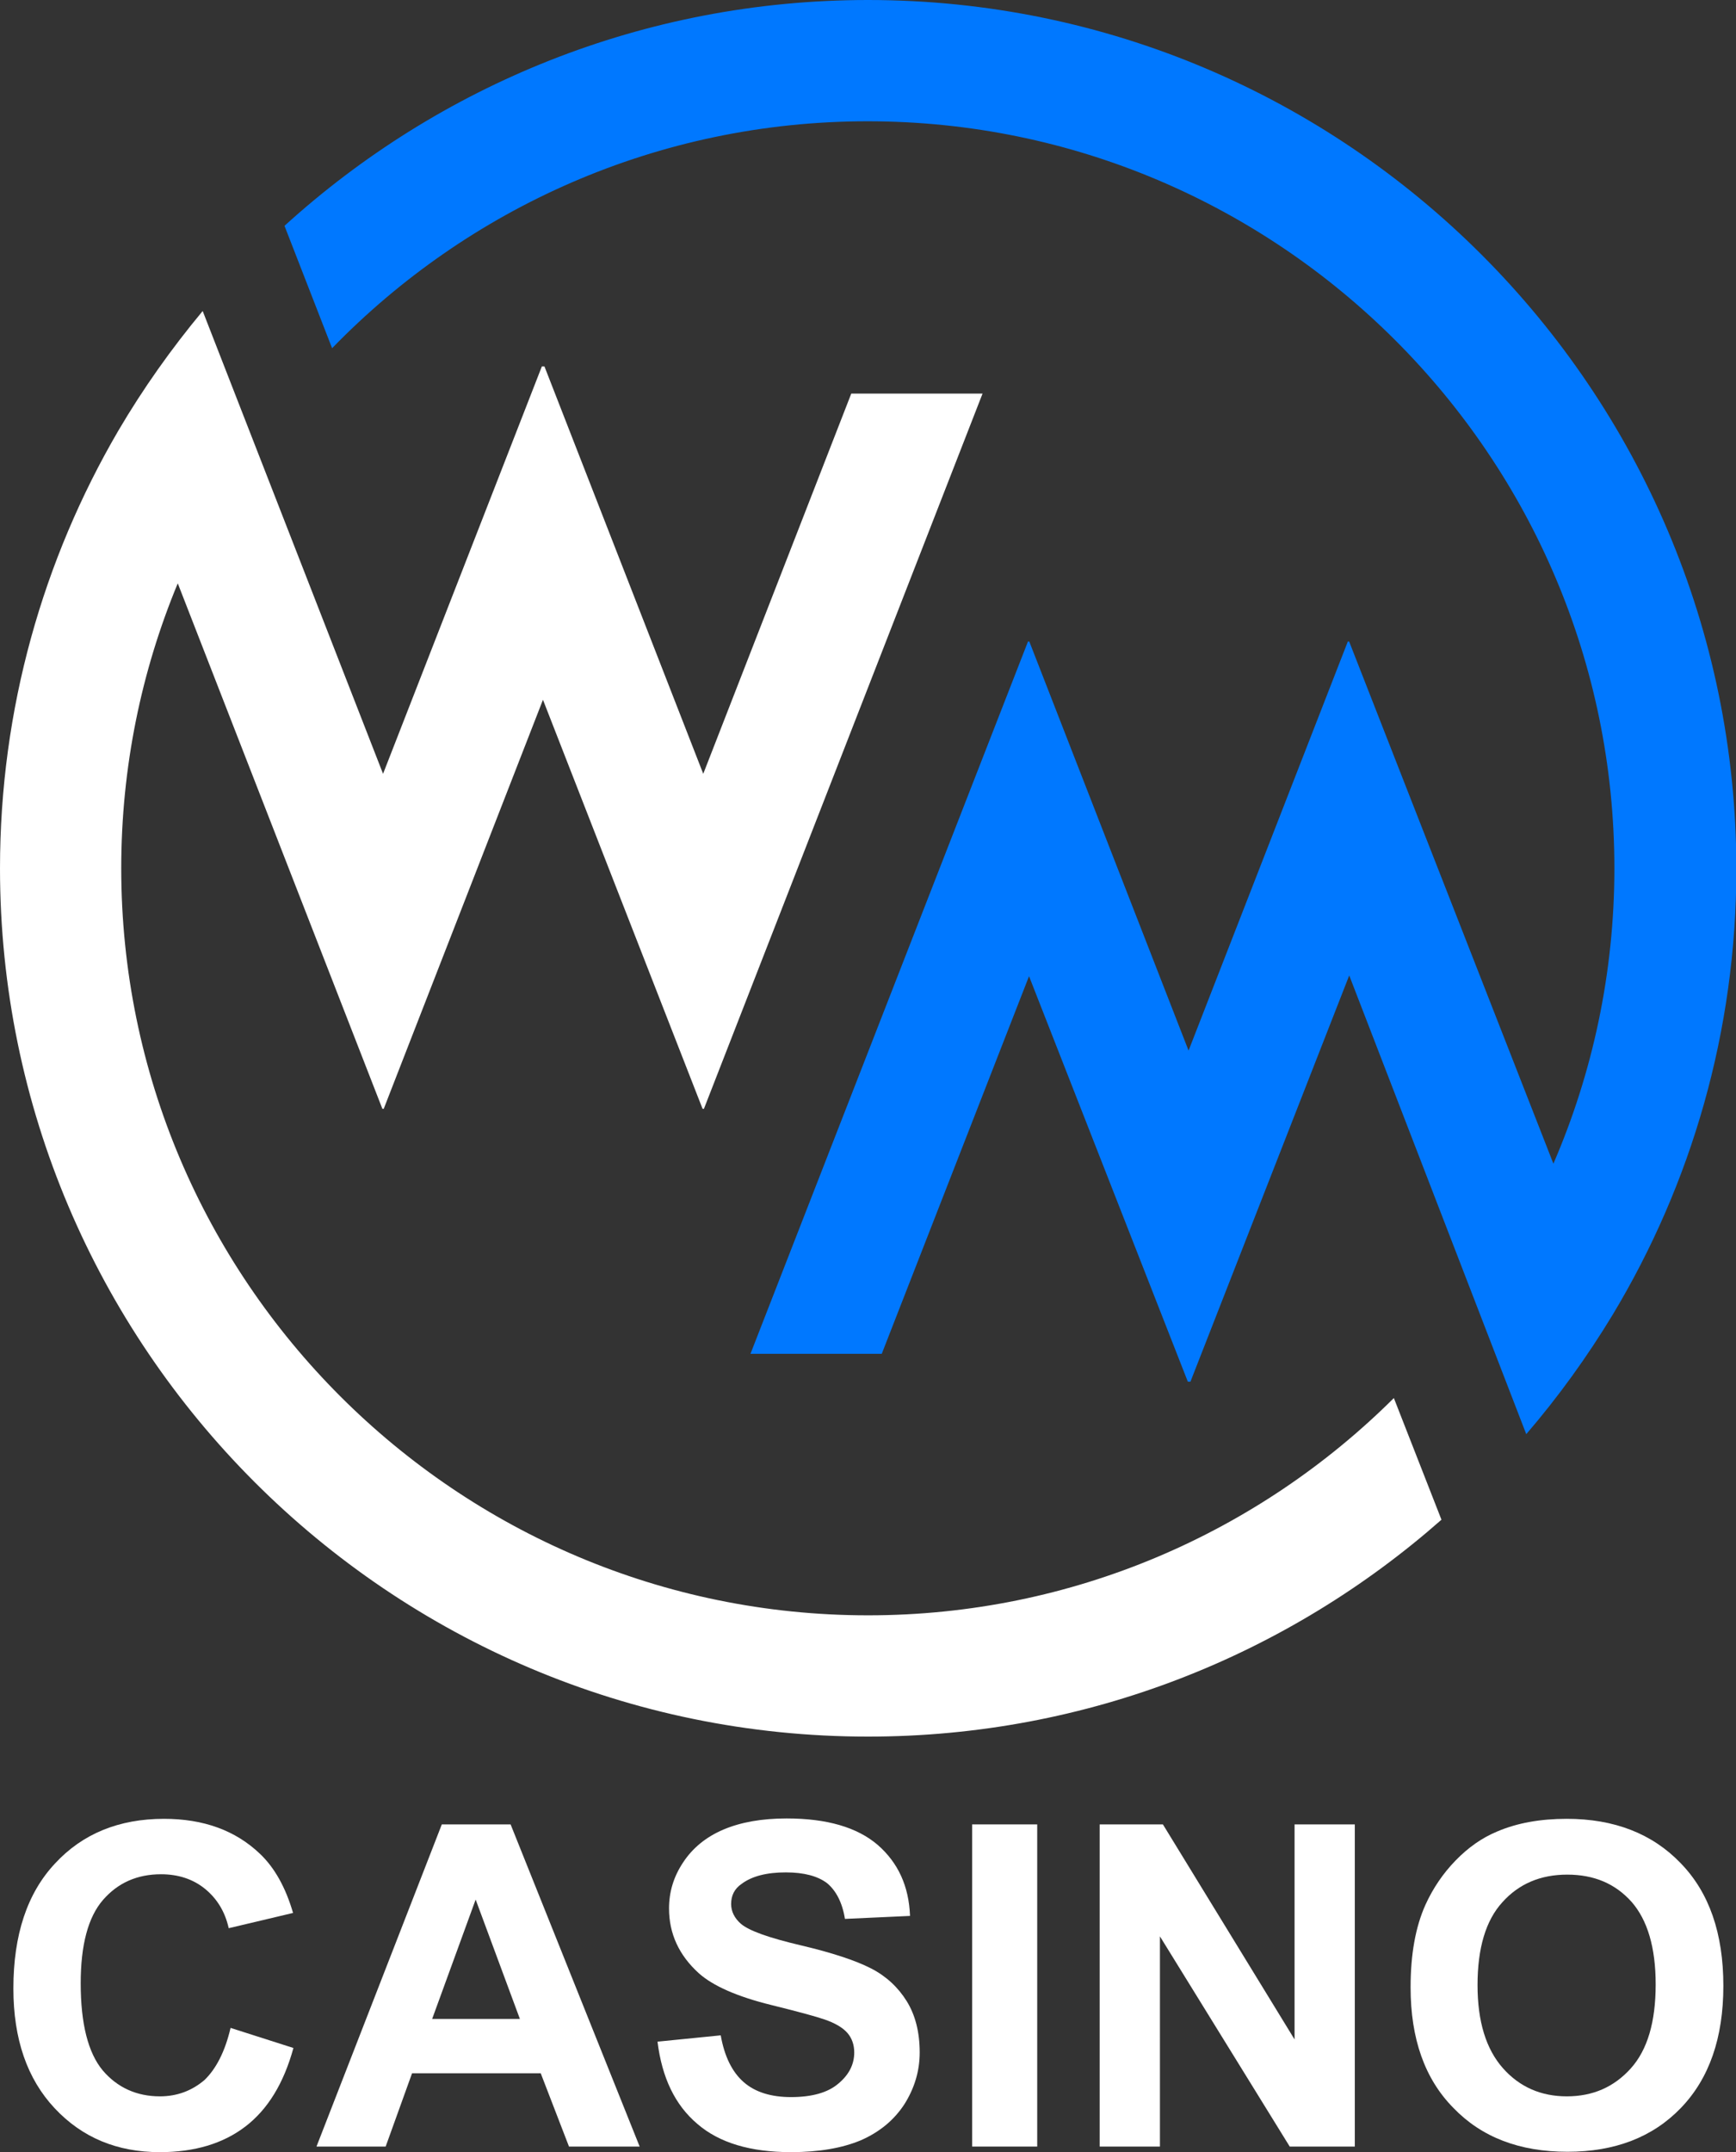
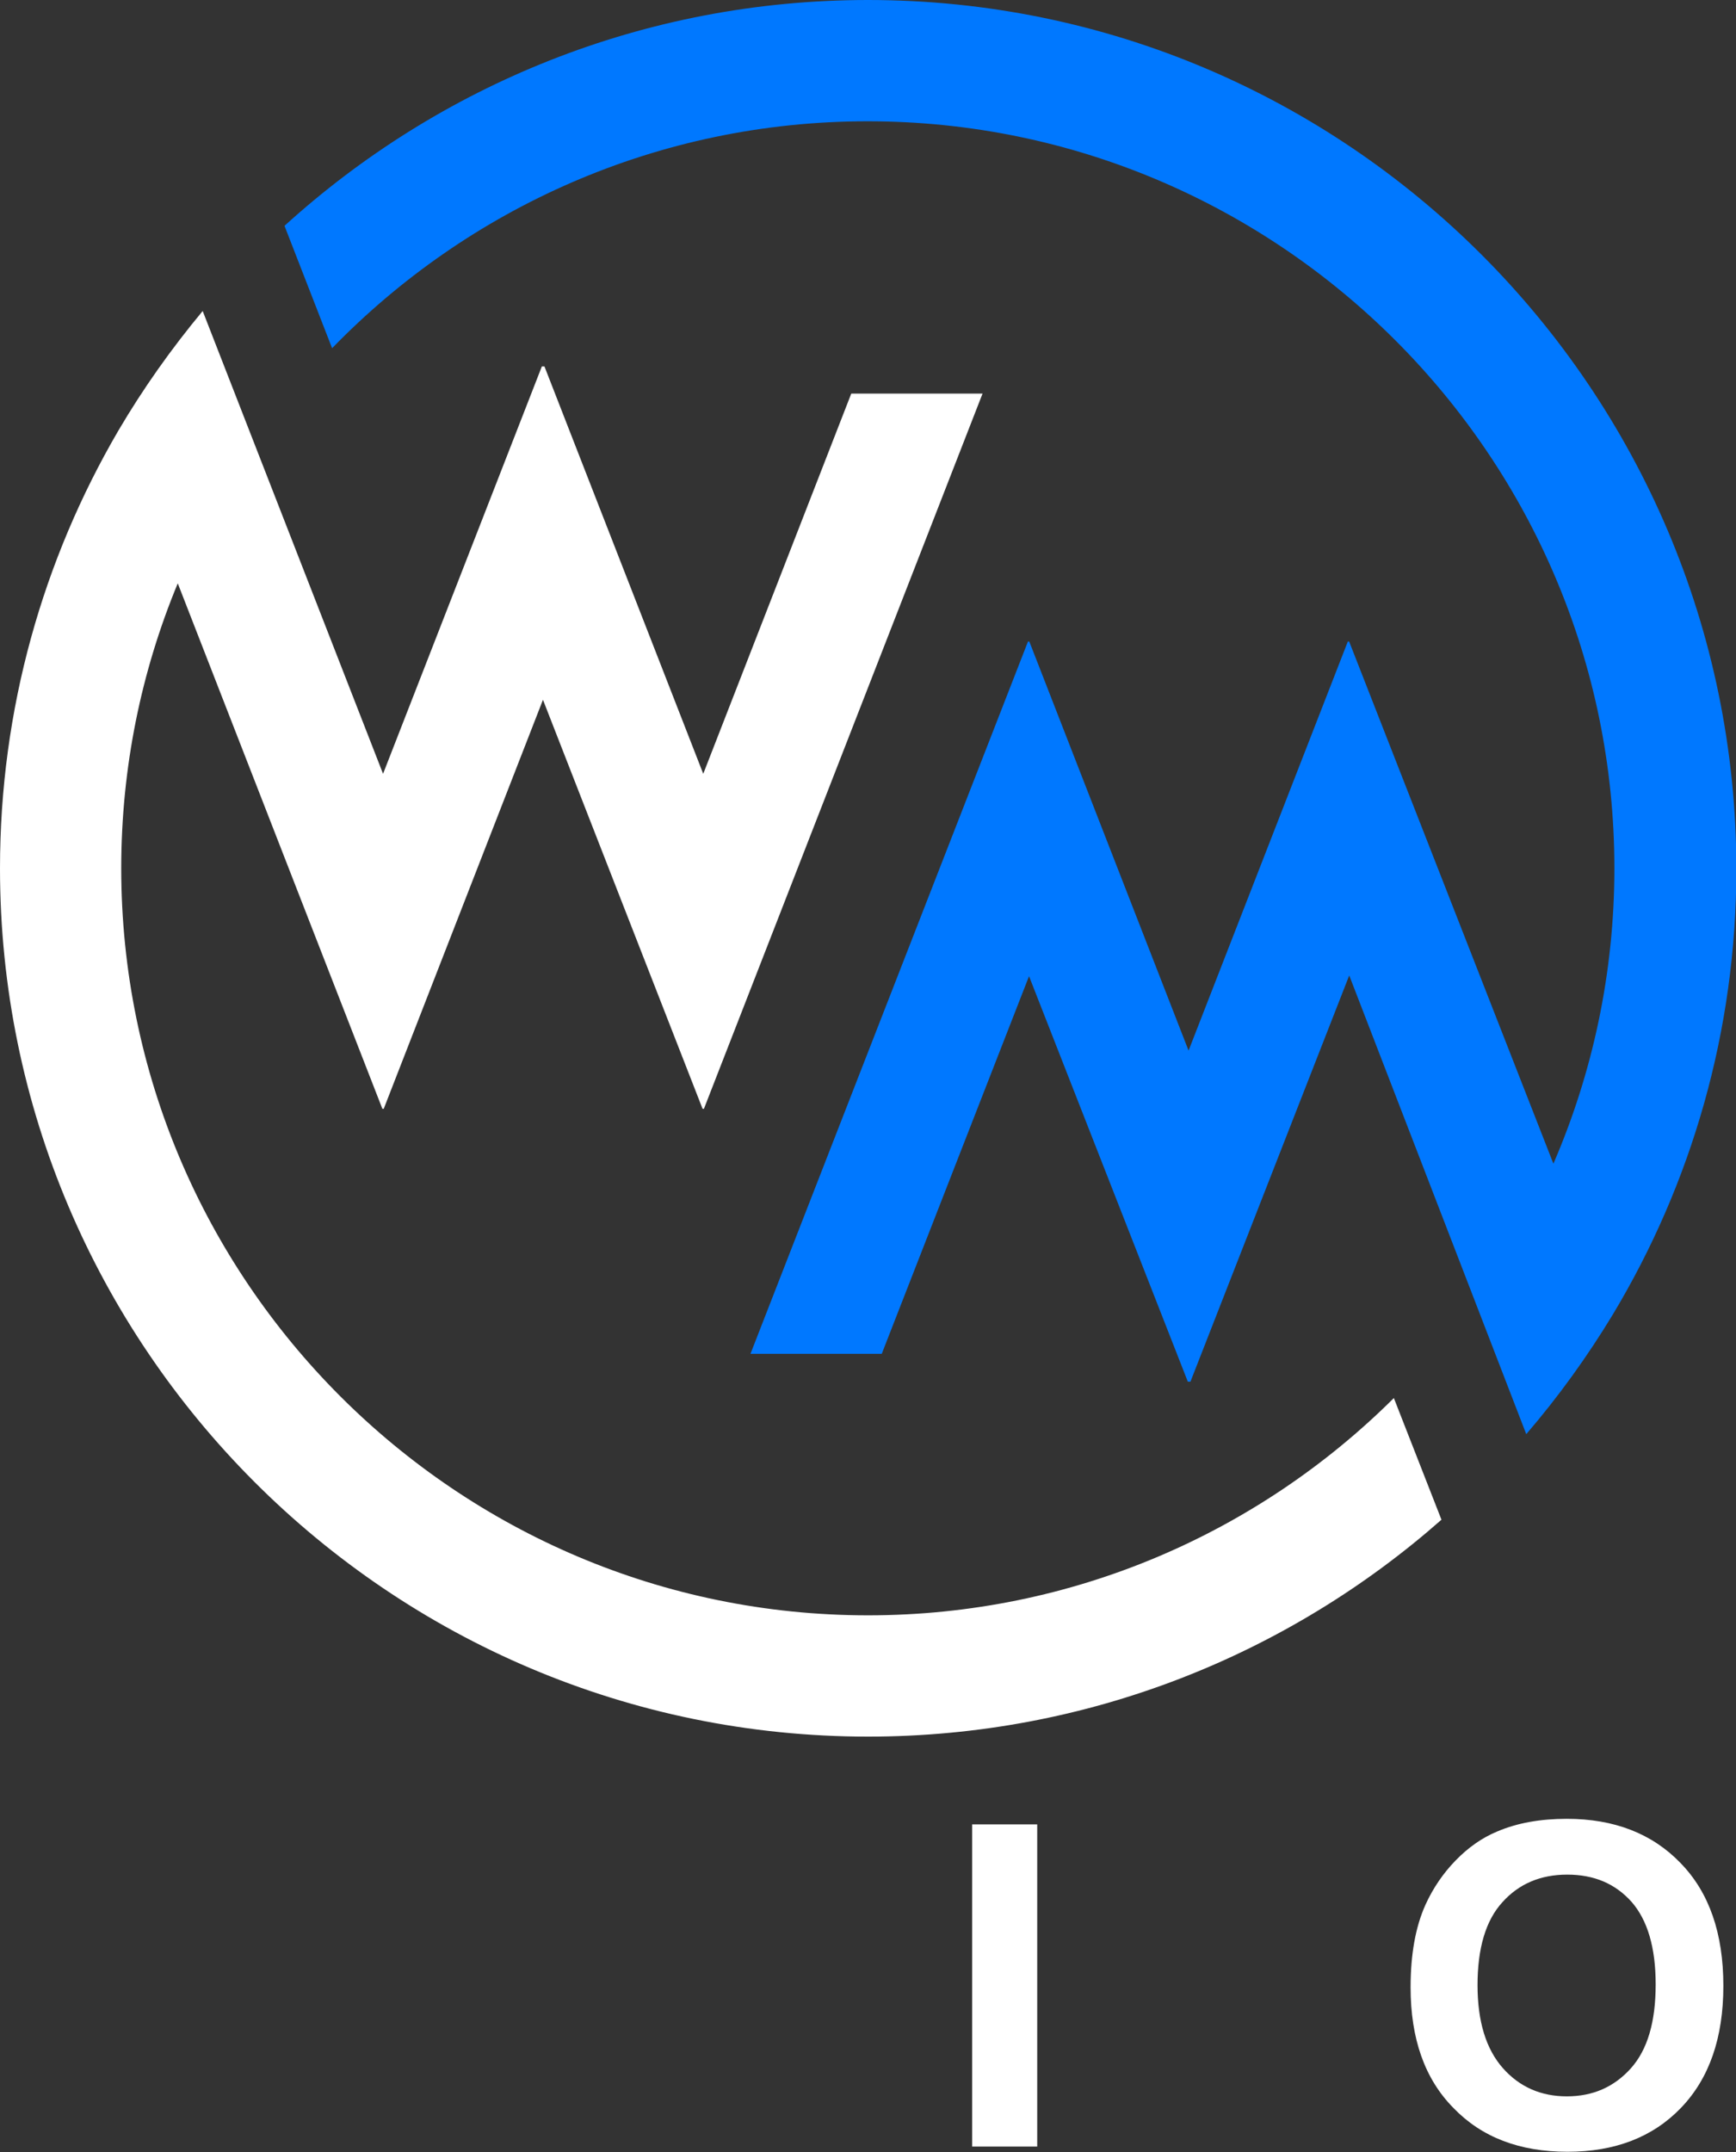
<svg xmlns="http://www.w3.org/2000/svg" version="1.1" id="圖層_1" x="0px" y="0px" viewBox="0 0 466.8 578.5" style="enable-background:new 0 0 466.8 578.5;" xml:space="preserve">
  <rect x="0" y="0" width="466.8" height="578.5" fill="#333333" stroke="none" />
  <style type="text/css">
	.st0{fill:#FFFFFF;}
	.st1{fill:#0078FF;}
</style>
  <g>
    <path class="st0" d="M374.8,375.8c-36.3,36.1-86.3,58.4-141.4,58.4c-110.7,0-200.8-90.1-200.8-200.8c0-27.1,5.4-53,15.2-76.6   l55,141.2v0.1l0.2-0.1l0.2,0.1V298L146,188.1L188.9,298v0.1l0.2-0.1l0.2,0.1V298l74.9-192.2h-35.3L189.1,208L146.4,98.5h-0.7   L103,208L54.5,83.6c-8.4,10.1-16,20.8-22.7,32.2C11.6,150.4,0,190.6,0,233.4c0,128.7,104.7,233.4,233.4,233.4   c59,0,113-22,154.2-58.3L374.8,375.8z" />
    <path class="st1" d="M233.4,0C173.1,0,118,23,76.5,60.7l12.8,32.9c36.5-37.6,87.6-61,144-61c110.7,0,200.8,90.1,200.8,200.8   c0,28.2-5.9,55.1-16.4,79.4l-54.9-140.3v-0.1l-0.2,0.1l-0.2-0.1v0.1l-42.8,109.9l-42.8-109.9v-0.1l-0.2,0.1l-0.2-0.1v0.1   l-74.6,191.4h35.3l39.6-101.5l42.7,109h0.7l42.7-109.2l47.6,123.3c8.6-10,16.4-20.8,23.3-32.2c21.1-35.1,33.2-76.1,33.2-119.8   C466.8,104.7,362.1,0,233.4,0" />
  </g>
  <g>
-     <path class="st0" d="M62,545.1l16.9,5.4C76.3,560,72,567,66,571.6c-6,4.6-13.7,6.9-23,6.9c-11.5,0-20.9-3.9-28.3-11.8   c-7.4-7.9-11.1-18.6-11.1-32.2c0-14.4,3.7-25.6,11.2-33.6c7.4-8,17.2-12,29.3-12c10.6,0,19.2,3.1,25.8,9.4c3.9,3.7,6.9,9,8.9,15.9   l-17.3,4.1c-1-4.5-3.2-8-6.4-10.6c-3.2-2.6-7.2-3.9-11.8-3.9c-6.4,0-11.6,2.3-15.6,6.9c-4,4.6-6,12.1-6,22.4   c0,10.9,2,18.7,5.9,23.4c3.9,4.6,9.1,7,15.4,7c4.6,0,8.6-1.5,12-4.4C58.1,556.1,60.5,551.5,62,545.1z" />
-     <path class="st0" d="M172,577h-19l-7.6-19.7h-34.6l-7.1,19.7H85.1l33.7-86.6h18.5L172,577z M139.8,542.7l-11.9-32.1l-11.7,32.1   H139.8z" />
-     <path class="st0" d="M176.8,548.8l17-1.7c1,5.7,3.1,9.9,6.2,12.6c3.1,2.7,7.4,4,12.7,4c5.6,0,9.9-1.2,12.7-3.6   c2.9-2.4,4.3-5.2,4.3-8.4c0-2-0.6-3.8-1.8-5.2c-1.2-1.4-3.3-2.7-6.3-3.7c-2-0.7-6.7-2-14-3.8c-9.4-2.3-15.9-5.2-19.7-8.6   c-5.3-4.8-8-10.6-8-17.4c0-4.4,1.2-8.5,3.8-12.4c2.5-3.8,6.1-6.8,10.8-8.8c4.7-2,10.4-3,17-3c10.9,0,19,2.4,24.5,7.1   c5.5,4.8,8.4,11.1,8.7,19.1l-17.5,0.8c-0.7-4.4-2.4-7.6-4.8-9.6c-2.5-1.9-6.2-2.9-11.1-2.9c-5.1,0-9.1,1-11.9,3.1   c-1.9,1.3-2.8,3.1-2.8,5.4c0,2,0.9,3.8,2.6,5.3c2.2,1.9,7.6,3.8,16.1,5.8c8.5,2,14.8,4.1,18.9,6.2c4.1,2.1,7.3,5.1,9.6,8.8   c2.3,3.7,3.5,8.3,3.5,13.8c0,5-1.4,9.6-4.1,13.9c-2.8,4.3-6.7,7.5-11.7,9.7c-5,2.1-11.3,3.2-18.8,3.2c-10.9,0-19.3-2.5-25.2-7.6   C181.5,565.8,178,558.5,176.8,548.8z" />
    <path class="st0" d="M261.4,577v-86.6h17.5V577H261.4z" />
-     <path class="st0" d="M295.7,577v-86.6h17l35.4,57.8v-57.8h16.2V577h-17.5l-34.9-56.5V577H295.7z" />
    <path class="st0" d="M379.3,534.2c0-8.8,1.3-16.2,4-22.2c2-4.4,4.7-8.4,8.1-11.9c3.4-3.5,7.1-6.1,11.2-7.8   c5.4-2.3,11.6-3.4,18.7-3.4c12.8,0,23,4,30.6,11.9c7.7,7.9,11.5,18.9,11.5,33c0,14-3.8,24.9-11.4,32.8   c-7.6,7.9-17.8,11.8-30.5,11.8c-12.9,0-23.1-3.9-30.7-11.8C383.1,558.8,379.3,548,379.3,534.2z M397.3,533.6   c0,9.8,2.3,17.2,6.8,22.3c4.5,5.1,10.3,7.6,17.2,7.6c7,0,12.7-2.5,17.2-7.5c4.5-5,6.7-12.5,6.7-22.6c0-9.9-2.2-17.3-6.5-22.2   c-4.4-4.9-10.1-7.3-17.3-7.3c-7.2,0-13,2.5-17.4,7.4C399.5,516.2,397.3,523.7,397.3,533.6z" />
  </g>
</svg>